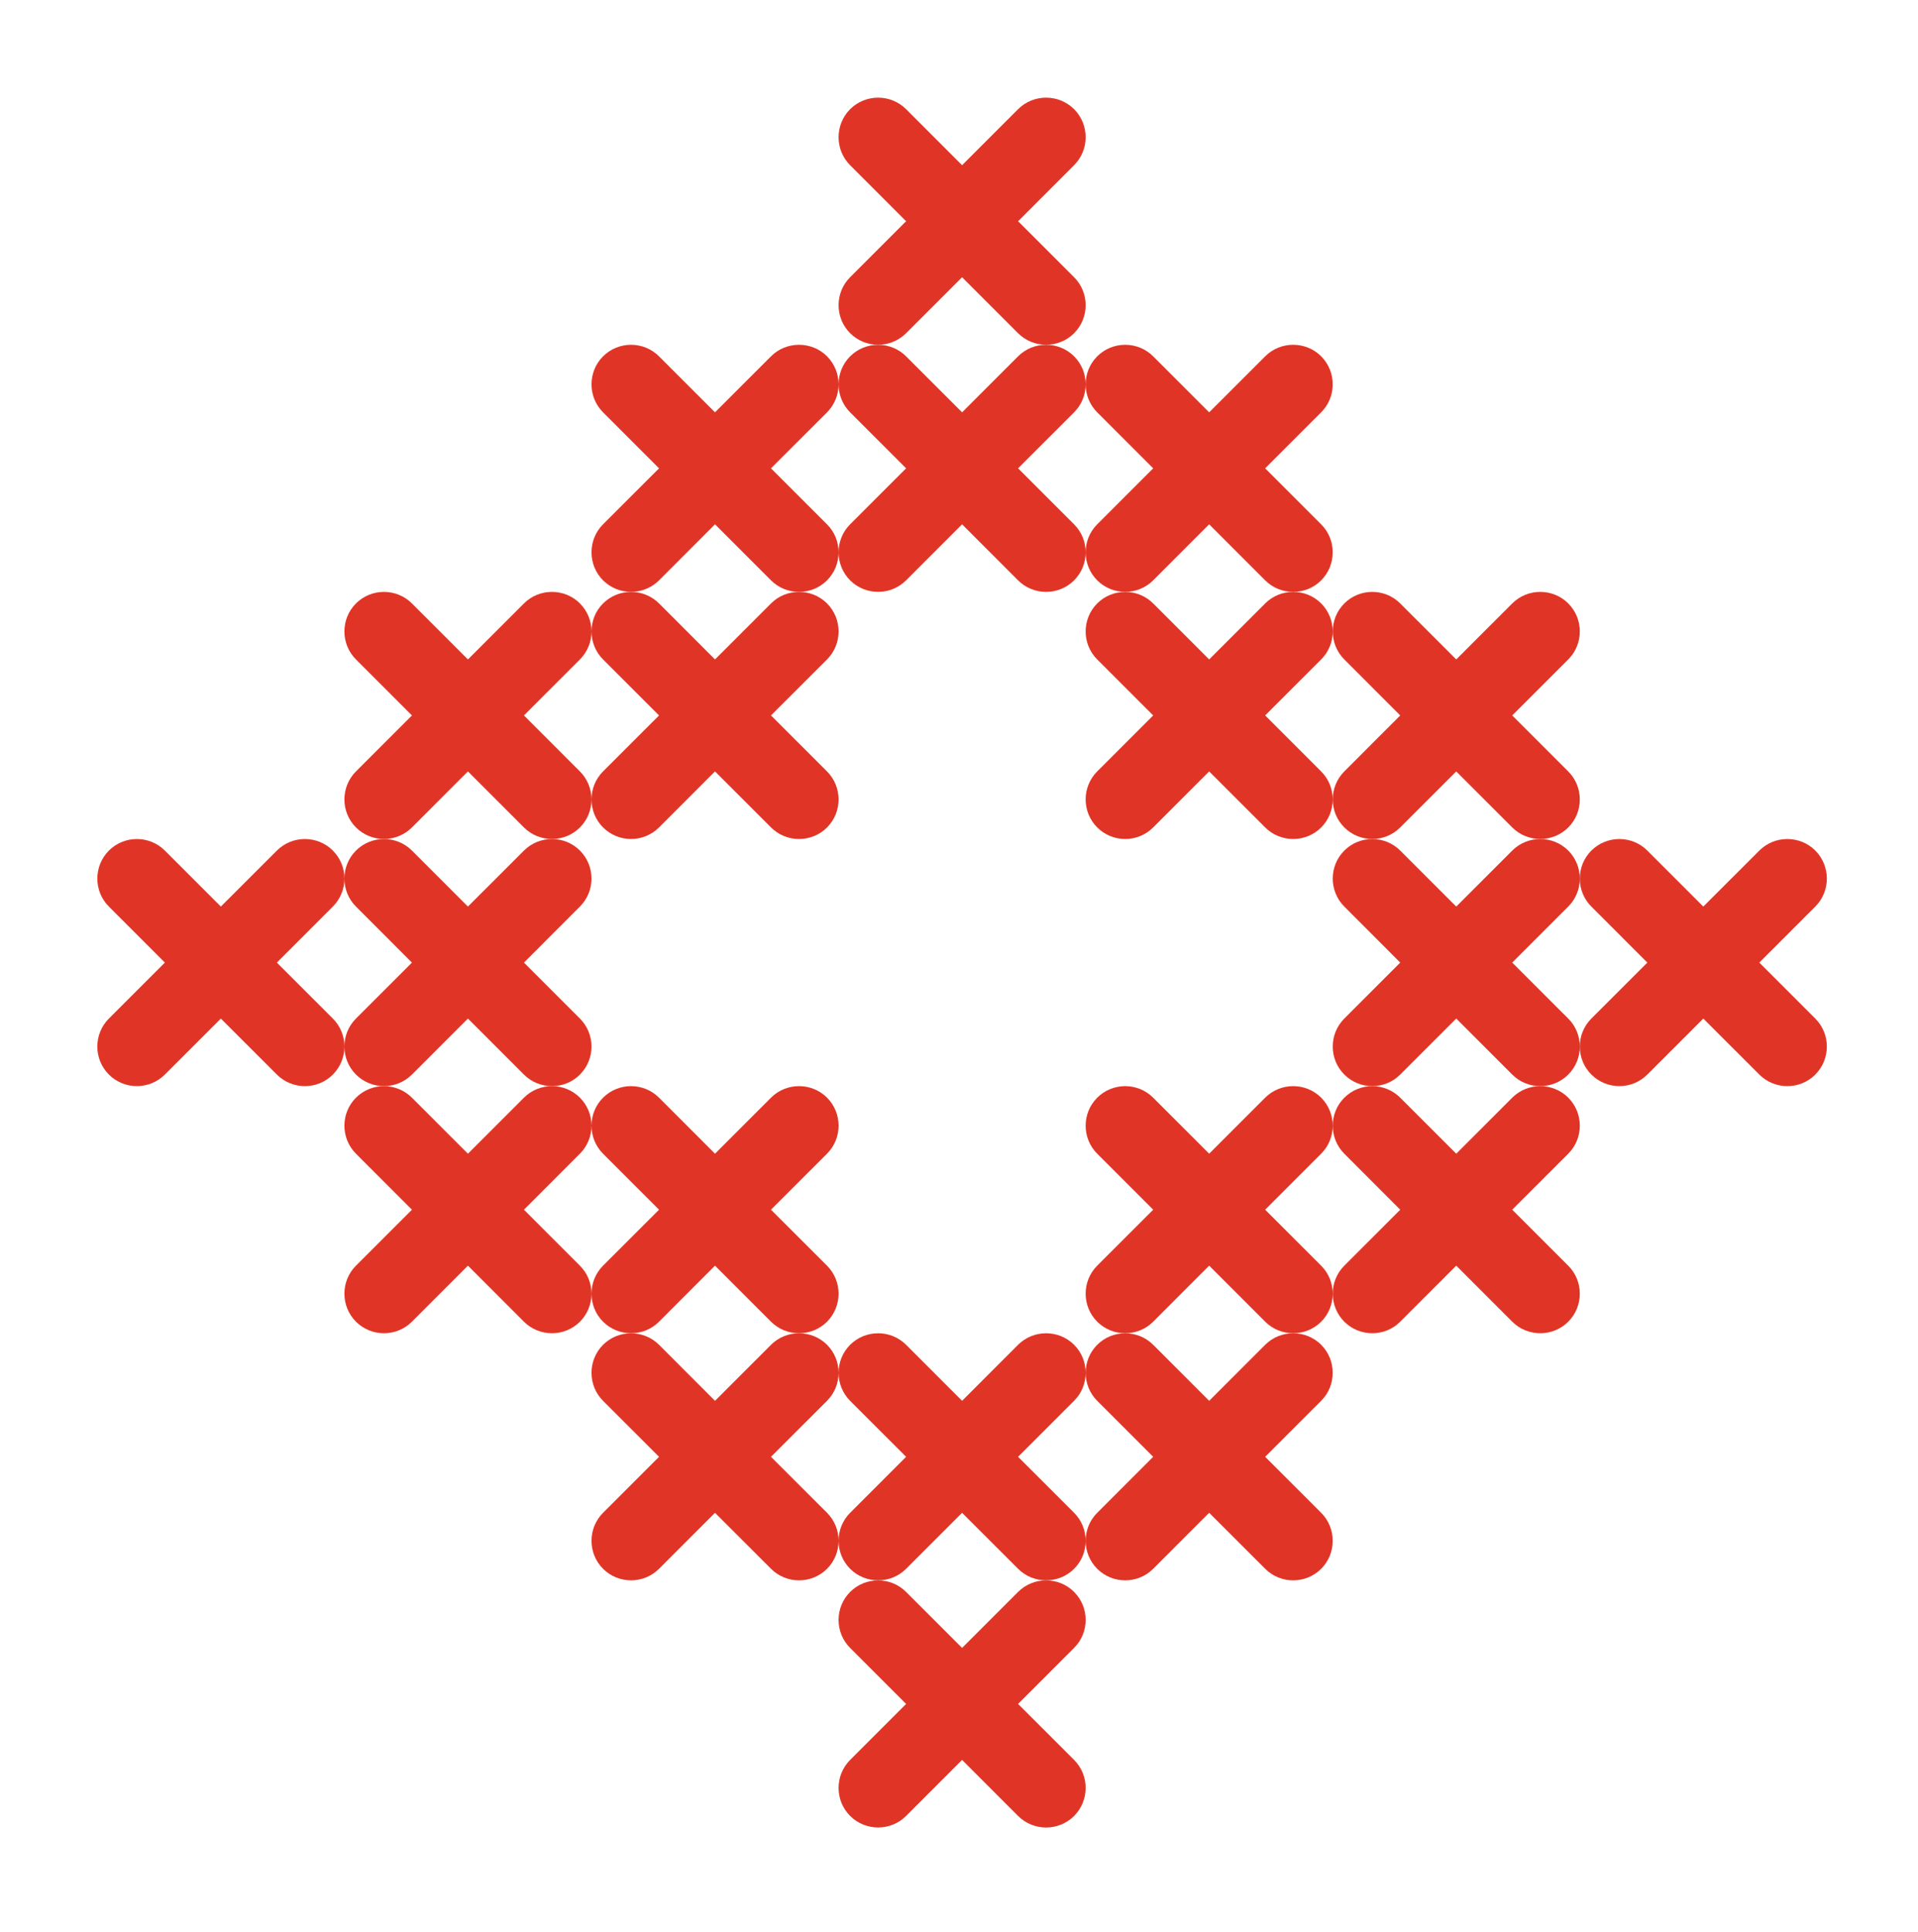
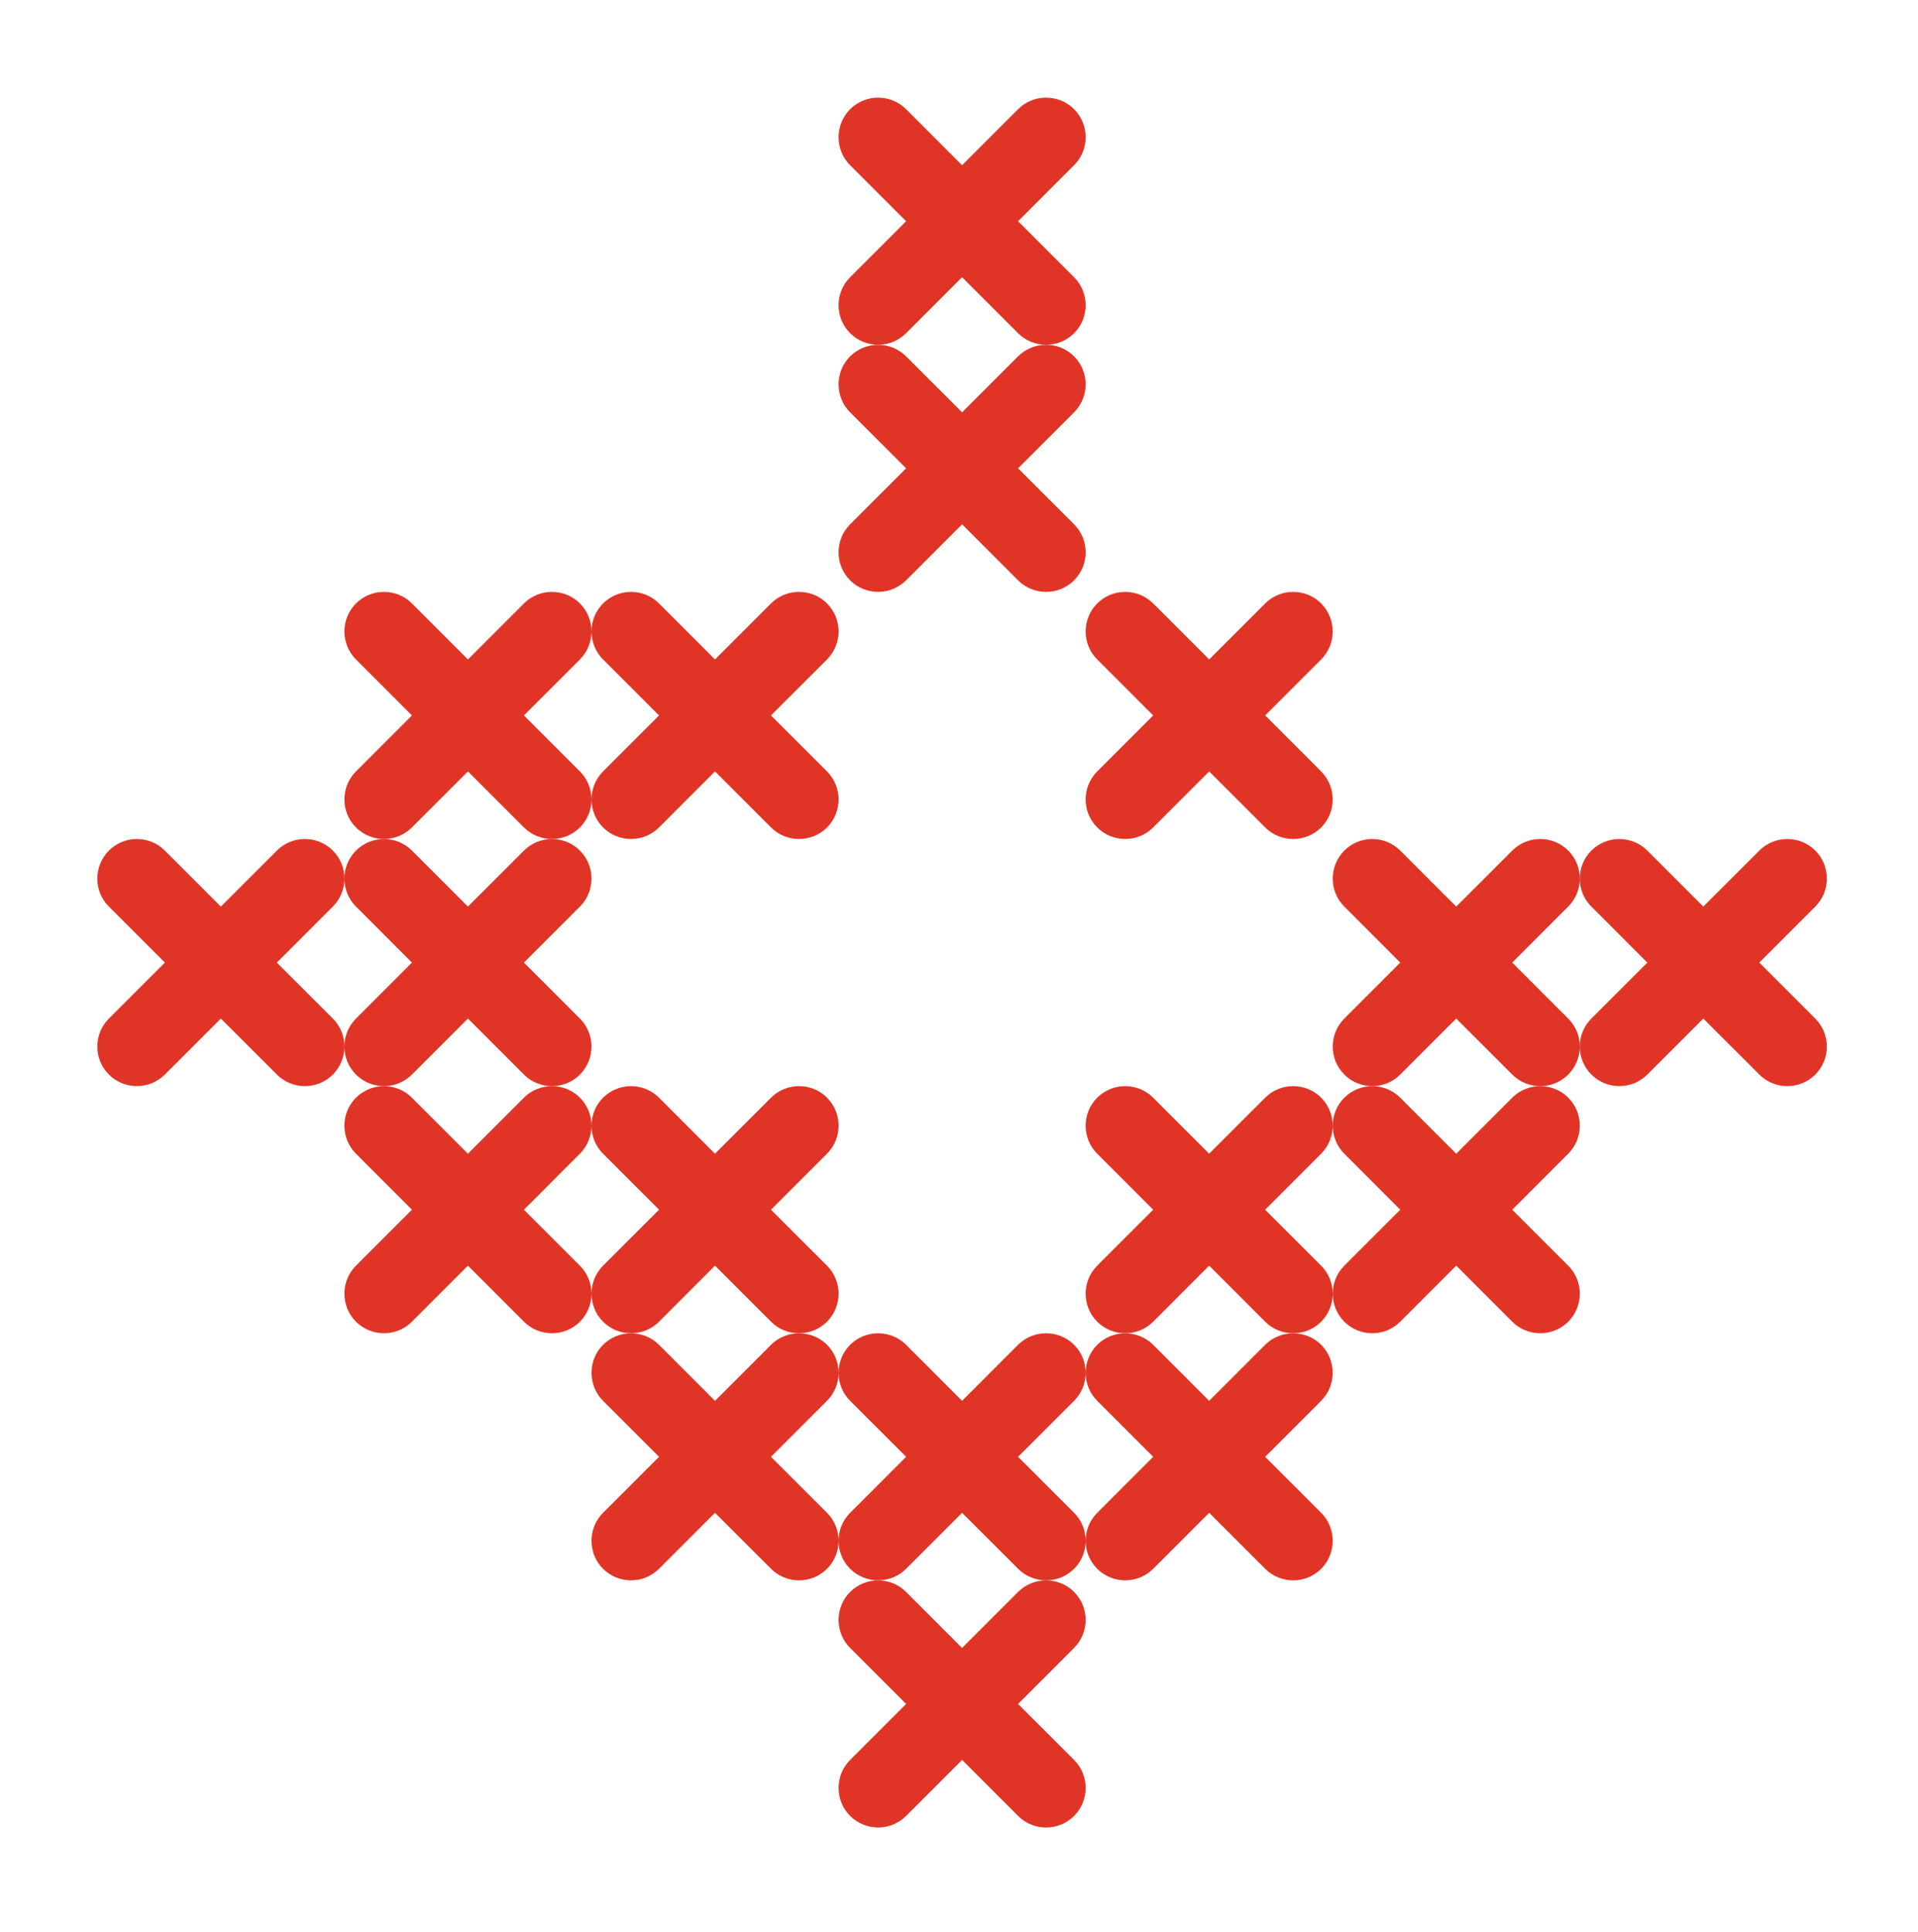
<svg xmlns="http://www.w3.org/2000/svg" width="275" height="277" viewBox="0 0 275 277" fill="none">
  <path fill-rule="evenodd" clip-rule="evenodd" d="M83.15 86.51V86.513C85.36 88.721 85.36 92.332 83.15 94.54L75.122 102.568L83.15 110.6C85.36 112.808 85.36 116.419 83.15 118.628C80.944 120.835 77.333 120.835 75.124 118.628L67.091 110.595L59.063 118.623C56.857 120.835 53.247 120.835 51.037 118.623C48.829 116.419 48.829 112.808 51.037 110.595L59.063 102.568L51.037 94.54C48.829 92.336 48.829 88.721 51.037 86.513C53.247 84.305 56.857 84.305 59.063 86.513L67.091 94.54L75.124 86.51C77.333 84.305 80.944 84.305 83.15 86.51Z" fill="#E03526" />
  <path fill-rule="evenodd" clip-rule="evenodd" d="M118.581 86.51V86.513C120.785 88.721 120.785 92.332 118.581 94.54L110.543 102.568L118.581 110.6C120.785 112.808 120.785 116.419 118.581 118.628C116.371 120.835 112.754 120.835 110.55 118.628L102.516 110.595L94.494 118.623C92.284 120.835 88.673 120.835 86.467 118.623H86.463C84.258 116.419 84.258 112.808 86.463 110.595L94.494 102.568L86.463 94.54C84.258 92.336 84.258 88.721 86.463 86.513H86.467C88.673 84.305 92.284 84.305 94.494 86.513L102.516 94.54L110.55 86.51C112.754 84.305 116.371 84.305 118.581 86.51Z" fill="#E03526" />
  <path fill-rule="evenodd" clip-rule="evenodd" d="M189.429 86.51V86.513C191.635 88.721 191.635 92.332 189.429 94.54L181.397 102.568L189.429 110.6C191.635 112.808 191.635 116.419 189.429 118.628C187.219 120.835 183.608 120.835 181.402 118.628L173.368 110.595L165.342 118.623C163.136 120.835 159.525 120.835 157.316 118.623C155.106 116.419 155.106 112.808 157.316 110.595L165.342 102.568L157.316 94.54C155.106 92.336 155.106 88.721 157.316 86.513C159.525 84.305 163.136 84.305 165.342 86.513L173.368 94.54L181.402 86.51C183.608 84.305 187.219 84.305 189.429 86.51Z" fill="#E03526" />
-   <path fill-rule="evenodd" clip-rule="evenodd" d="M224.854 86.51V86.513C227.064 88.721 227.064 92.332 224.854 94.54L216.822 102.568L224.854 110.6C227.064 112.808 227.064 116.419 224.854 118.628C222.646 120.835 219.034 120.835 216.826 118.628L208.795 110.595L200.765 118.623C198.561 120.835 194.951 120.835 192.743 118.623C190.535 116.419 190.535 112.808 192.743 110.595L200.765 102.568L192.743 94.54C190.535 92.336 190.535 88.721 192.743 86.513C194.951 84.305 198.561 84.305 200.765 86.513L208.795 94.54L216.826 86.51C219.034 84.305 222.646 84.305 224.854 86.51Z" fill="#E03526" />
-   <path fill-rule="evenodd" clip-rule="evenodd" d="M118.581 51.082V51.086C120.785 53.294 120.785 56.901 118.581 59.113L110.543 67.141L118.581 75.175C120.785 77.376 120.785 80.988 118.581 83.199V83.203C116.371 85.408 112.754 85.408 110.55 83.203L102.516 75.168L94.494 83.199C92.284 85.404 88.673 85.404 86.467 83.199H86.463C84.258 80.988 84.258 77.376 86.463 75.168L94.494 67.141L86.463 59.113C84.258 56.905 84.258 53.294 86.463 51.089H86.467C88.673 48.878 92.284 48.878 94.494 51.089L102.516 59.113L110.55 51.082C112.754 48.878 116.371 48.878 118.581 51.082Z" fill="#E03526" />
  <path fill-rule="evenodd" clip-rule="evenodd" d="M154.002 51.082V51.086C156.214 53.294 156.214 56.901 154.002 59.113L145.972 67.141L154.002 75.175C156.214 77.376 156.214 80.988 154.002 83.199V83.203C151.793 85.408 148.184 85.408 145.972 83.203L137.942 75.168L129.916 83.199C127.708 85.404 124.101 85.404 121.889 83.199C119.683 80.988 119.683 77.376 121.889 75.168L129.916 67.141L121.889 59.113C119.683 56.905 119.683 53.294 121.889 51.089C124.101 48.878 127.708 48.878 129.916 51.089L137.942 59.113L145.972 51.082C148.184 48.878 151.793 48.878 154.002 51.082Z" fill="#E03526" />
-   <path fill-rule="evenodd" clip-rule="evenodd" d="M189.429 51.082V51.086C191.635 53.294 191.635 56.901 189.429 59.113L181.397 67.141L189.429 75.175C191.635 77.376 191.635 80.988 189.429 83.199V83.203C187.219 85.408 183.608 85.408 181.402 83.203L173.368 75.168L165.342 83.199C163.136 85.404 159.525 85.404 157.316 83.199C155.106 80.988 155.106 77.376 157.316 75.168L165.342 67.141L157.316 59.113C155.106 56.905 155.106 53.294 157.316 51.089C159.525 48.878 163.136 48.878 165.342 51.089L173.368 59.113L181.402 51.082C183.608 48.878 187.219 48.878 189.429 51.082Z" fill="#E03526" />
  <path fill-rule="evenodd" clip-rule="evenodd" d="M154.002 15.654C156.214 17.865 156.214 21.477 154.002 23.681L145.972 31.716L154.002 39.744C156.214 41.956 156.214 45.563 154.002 47.768V47.775C151.793 49.979 148.184 49.979 145.972 47.775L137.942 39.744L129.916 47.768C127.708 49.979 124.101 49.979 121.889 47.768C119.683 45.563 119.683 41.948 121.889 39.744L129.916 31.716L121.889 23.685C119.683 21.48 119.683 17.87 121.889 15.654C124.101 13.449 127.708 13.449 129.916 15.654L137.942 23.685L145.972 15.654C148.184 13.449 151.793 13.449 154.002 15.654Z" fill="#E03526" />
  <path fill-rule="evenodd" clip-rule="evenodd" d="M47.726 154.056V154.051C49.936 151.847 49.936 148.236 47.726 146.028L39.694 138.001L47.726 129.969C49.936 127.761 49.936 124.15 47.726 121.945V121.942C45.516 119.734 41.91 119.734 39.7 121.942L31.664 129.969L23.639 121.945C21.429 119.734 17.823 119.734 15.613 121.945C13.405 124.153 13.403 127.764 15.611 129.969L23.639 138.001L15.611 146.028C13.403 148.233 13.403 151.847 15.611 154.051C17.821 156.264 21.429 156.264 23.639 154.051L31.664 146.028L39.7 154.056C41.91 156.267 45.516 156.267 47.726 154.056Z" fill="#E03526" />
  <path fill-rule="evenodd" clip-rule="evenodd" d="M83.15 154.056V154.051C85.36 151.847 85.36 148.236 83.15 146.028L75.122 138.001L83.15 129.969C85.36 127.761 85.36 124.15 83.15 121.945V121.942C80.944 119.734 77.333 119.734 75.124 121.942L67.091 129.969L59.063 121.945C56.857 119.734 53.247 119.734 51.037 121.945C48.829 124.153 48.829 127.764 51.037 129.969L59.063 138.001L51.037 146.028C48.829 148.233 48.829 151.847 51.037 154.051C53.247 156.264 56.857 156.264 59.063 154.051L67.091 146.028L75.124 154.056C77.333 156.267 80.944 156.267 83.15 154.056Z" fill="#E03526" />
  <path fill-rule="evenodd" clip-rule="evenodd" d="M224.854 154.056V154.051C227.064 151.847 227.064 148.236 224.854 146.028L216.822 138.001L224.854 129.969C227.064 127.761 227.064 124.15 224.854 121.945V121.942C222.646 119.734 219.034 119.734 216.826 121.942L208.795 129.969L200.765 121.945C198.561 119.734 194.951 119.734 192.743 121.945C190.535 124.153 190.535 127.764 192.743 129.969L200.765 138.001L192.743 146.028C190.535 148.233 190.535 151.847 192.743 154.051C194.951 156.264 198.561 156.264 200.765 154.051L208.795 146.028L216.826 154.056C219.034 156.267 222.646 156.267 224.854 154.056Z" fill="#E03526" />
  <path fill-rule="evenodd" clip-rule="evenodd" d="M260.276 154.056V154.051C262.484 151.847 262.484 148.236 260.276 146.028L252.248 138.001L260.276 129.969C262.484 127.761 262.484 124.15 260.276 121.945V121.942C258.068 119.734 254.458 119.734 252.252 121.942L244.218 129.969L236.193 121.945C233.986 119.734 230.375 119.734 228.169 121.945H228.163C225.957 124.153 225.957 127.764 228.163 129.969L236.193 138.001L228.163 146.028C225.957 148.233 225.957 151.847 228.163 154.051H228.169C230.375 156.264 233.986 156.264 236.193 154.051L244.218 146.028L252.252 154.056C254.458 156.267 258.068 156.267 260.276 154.056Z" fill="#E03526" />
  <path fill-rule="evenodd" clip-rule="evenodd" d="M83.15 189.486V189.484C85.36 187.275 85.36 183.663 83.15 181.459L75.122 173.429L83.15 165.397C85.36 163.189 85.36 159.578 83.15 157.369V157.366C80.944 155.161 77.333 155.161 75.124 157.366L67.091 165.401L59.063 157.374C56.857 155.161 53.247 155.161 51.037 157.374C48.829 159.578 48.829 163.189 51.037 165.401L59.063 173.429L51.037 181.452C48.829 183.661 48.829 187.275 51.037 189.484C53.247 191.691 56.857 191.691 59.063 189.484L67.091 181.452L75.124 189.486C77.333 191.691 80.944 191.691 83.15 189.486Z" fill="#E03526" />
  <path fill-rule="evenodd" clip-rule="evenodd" d="M118.581 189.486V189.484C120.785 187.275 120.785 183.663 118.581 181.459L110.543 173.429L118.581 165.397C120.785 163.189 120.785 159.578 118.581 157.369V157.366C116.371 155.161 112.754 155.161 110.55 157.366L102.516 165.401L94.494 157.374C92.284 155.161 88.673 155.161 86.467 157.374H86.463C84.258 159.578 84.258 163.189 86.463 165.401L94.494 173.429L86.463 181.452C84.258 183.661 84.258 187.275 86.463 189.484H86.467C88.673 191.691 92.284 191.691 94.494 189.484L102.516 181.452L110.55 189.486C112.754 191.691 116.371 191.691 118.581 189.486Z" fill="#E03526" />
  <path fill-rule="evenodd" clip-rule="evenodd" d="M189.429 189.486V189.484C191.635 187.275 191.635 183.663 189.429 181.459L181.397 173.429L189.429 165.397C191.635 163.189 191.635 159.578 189.429 157.369V157.366C187.219 155.161 183.608 155.161 181.402 157.366L173.368 165.401L165.342 157.374C163.136 155.161 159.525 155.161 157.316 157.374C155.106 159.578 155.106 163.189 157.316 165.401L165.342 173.429L157.316 181.452C155.106 183.661 155.106 187.275 157.316 189.484C159.525 191.691 163.136 191.691 165.342 189.484L173.368 181.452L181.402 189.486C183.608 191.691 187.219 191.691 189.429 189.486Z" fill="#E03526" />
  <path fill-rule="evenodd" clip-rule="evenodd" d="M224.854 189.486V189.484C227.064 187.275 227.064 183.663 224.854 181.459L216.822 173.429L224.854 165.397C227.064 163.189 227.064 159.578 224.854 157.369V157.366C222.646 155.161 219.034 155.161 216.826 157.366L208.795 165.401L200.765 157.374C198.561 155.161 194.951 155.161 192.743 157.374C190.535 159.578 190.535 163.189 192.743 165.401L200.765 173.429L192.743 181.452C190.535 183.661 190.535 187.275 192.743 189.484C194.951 191.691 198.561 191.691 200.765 189.484L208.795 181.452L216.826 189.486C219.034 191.691 222.646 191.691 224.854 189.486Z" fill="#E03526" />
  <path fill-rule="evenodd" clip-rule="evenodd" d="M118.581 224.91C120.785 222.702 120.785 219.092 118.581 216.884L110.543 208.856L118.581 200.825C120.785 198.617 120.785 195.006 118.581 192.797V192.794C116.371 190.593 112.754 190.593 110.55 192.794L102.516 200.828L94.494 192.797C92.284 190.593 88.673 190.593 86.467 192.797H86.463C84.258 195.009 84.258 198.62 86.463 200.828L94.494 208.856L86.463 216.884C84.258 219.092 84.258 222.702 86.463 224.91H86.467C88.673 227.116 92.284 227.116 94.494 224.91L102.516 216.884L110.55 224.91C112.754 227.118 116.371 227.118 118.581 224.91Z" fill="#E03526" />
  <path fill-rule="evenodd" clip-rule="evenodd" d="M154.002 224.91C156.214 222.702 156.214 219.092 154.002 216.884L145.972 208.856L154.002 200.825C156.214 198.617 156.214 195.006 154.002 192.797V192.794C151.793 190.593 148.184 190.593 145.972 192.794L137.942 200.828L129.916 192.797C127.708 190.593 124.101 190.593 121.889 192.797C119.683 195.009 119.683 198.62 121.889 200.828L129.916 208.856L121.889 216.884C119.683 219.092 119.683 222.702 121.889 224.91C124.101 227.116 127.708 227.116 129.916 224.91L137.942 216.884L145.972 224.91C148.184 227.118 151.793 227.118 154.002 224.91Z" fill="#E03526" />
  <path fill-rule="evenodd" clip-rule="evenodd" d="M189.429 224.91C191.635 222.702 191.635 219.092 189.429 216.884L181.397 208.856L189.429 200.825C191.635 198.617 191.635 195.006 189.429 192.797V192.794C187.219 190.593 183.608 190.593 181.402 192.794L173.368 200.828L165.342 192.797C163.136 190.593 159.525 190.593 157.316 192.797C155.106 195.009 155.106 198.62 157.316 200.828L165.342 208.856L157.316 216.884C155.106 219.092 155.106 222.702 157.316 224.91C159.525 227.116 163.136 227.116 165.342 224.91L173.368 216.884L181.402 224.91C183.608 227.118 187.219 227.118 189.429 224.91Z" fill="#E03526" />
  <path fill-rule="evenodd" clip-rule="evenodd" d="M154.002 260.344V260.34C156.214 258.131 156.214 254.52 154.002 252.312L145.972 244.284L154.002 236.25C156.214 234.046 156.214 230.433 154.002 228.229V228.225C151.793 226.017 148.184 226.017 145.972 228.225L137.942 236.254L129.916 228.229C127.708 226.017 124.101 226.017 121.889 228.229C119.683 230.437 119.683 234.05 121.889 236.254L129.916 244.284L121.889 252.312C119.683 254.516 119.683 258.131 121.889 260.34C124.101 262.548 127.708 262.548 129.916 260.34L137.942 252.312L145.972 260.344C148.184 262.552 151.793 262.552 154.002 260.344Z" fill="#E03526" />
</svg>